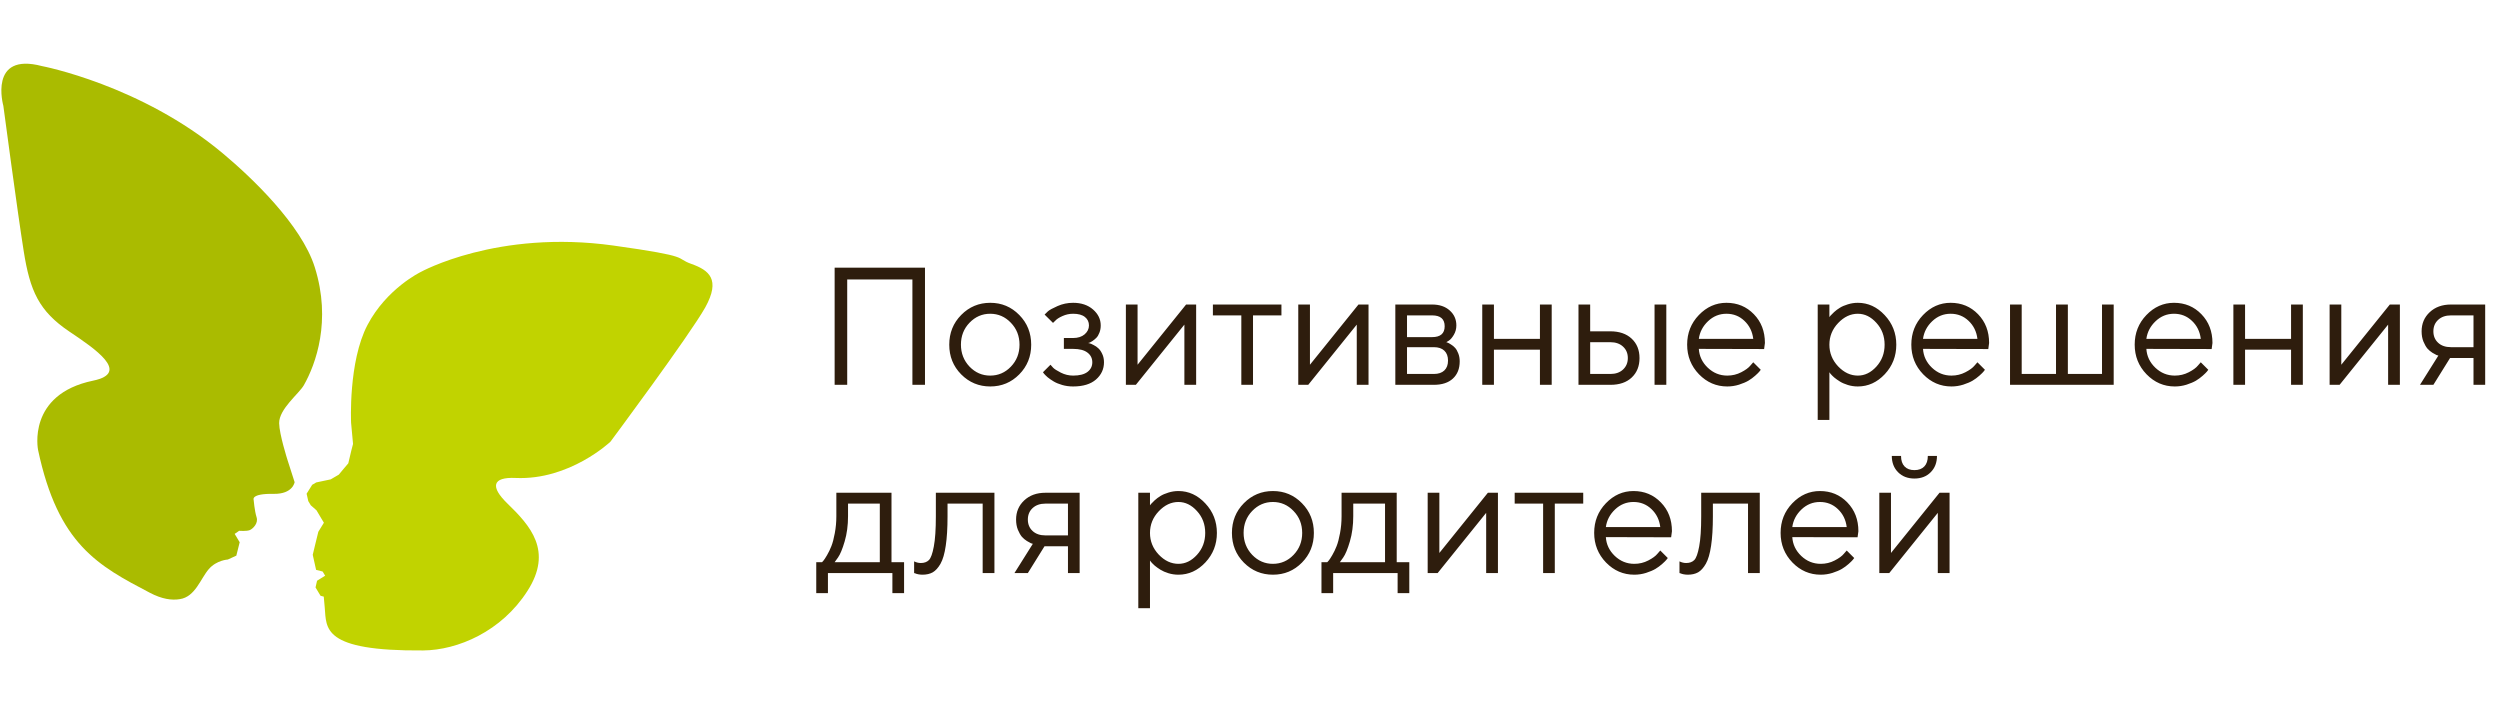
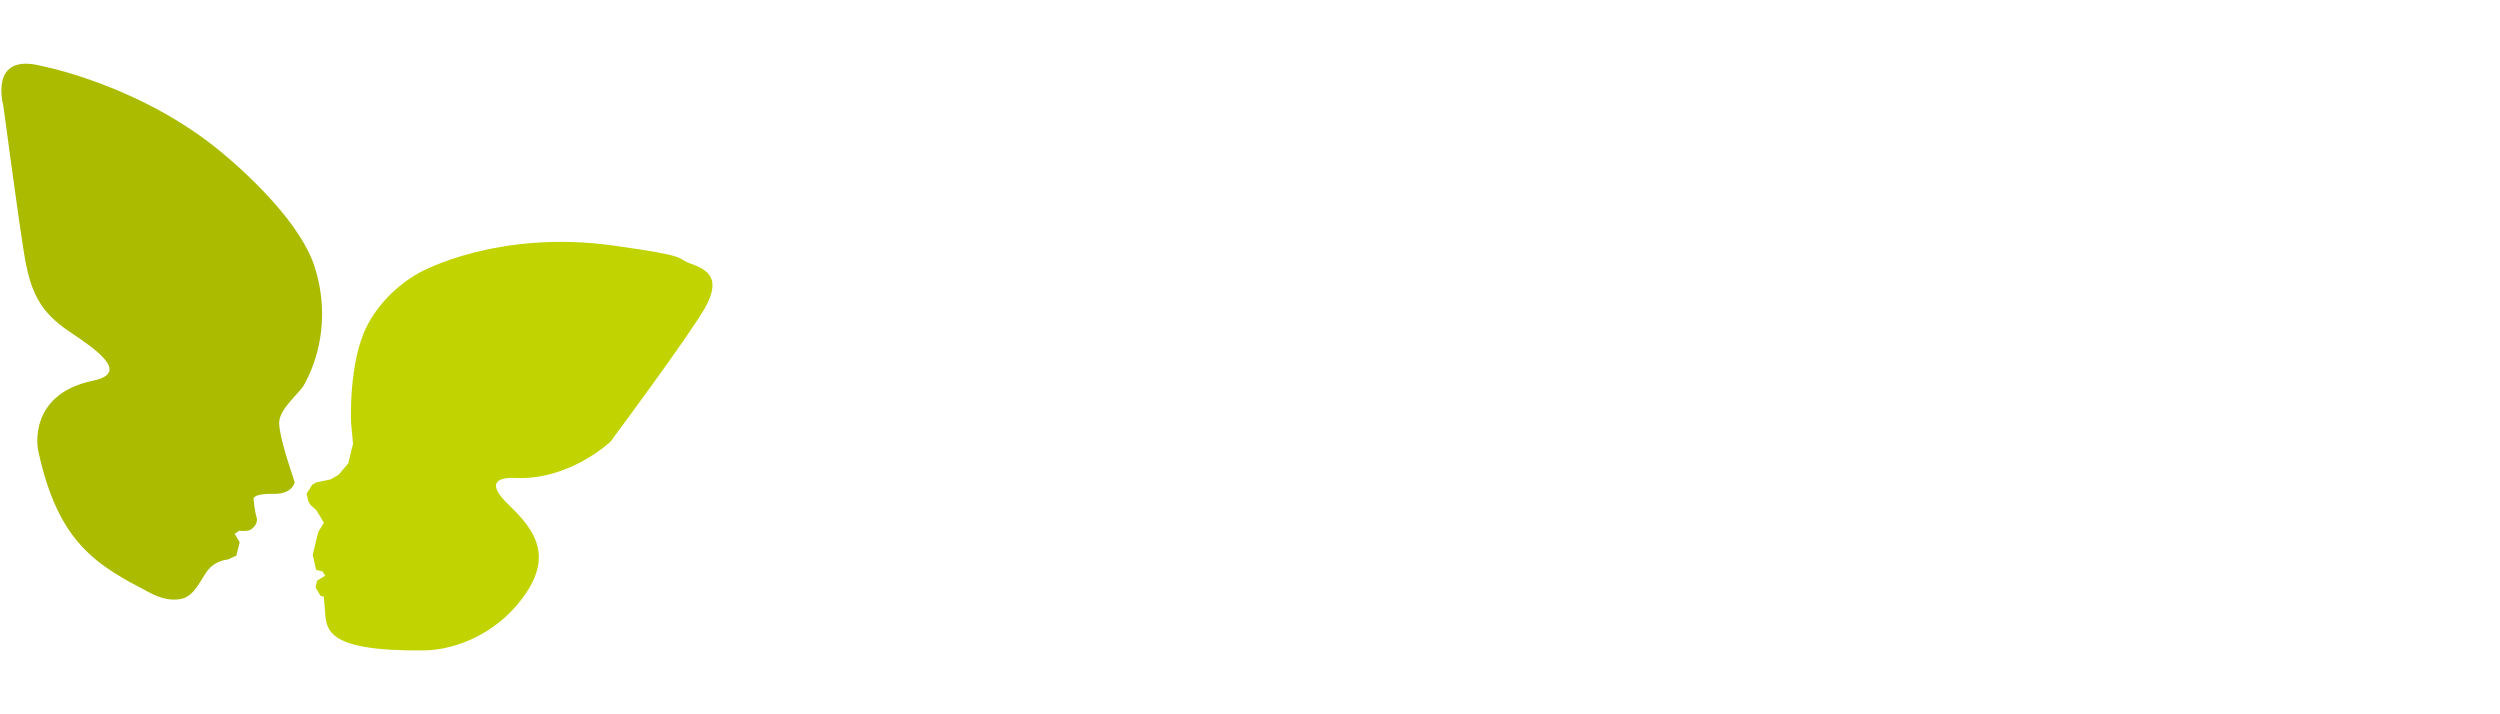
<svg xmlns="http://www.w3.org/2000/svg" width="1793" height="512" viewBox="0 0 1793 512" fill="none">
  <path fill-rule="evenodd" clip-rule="evenodd" d="M225.8 191.8C216.2 161 179.7 126.6 159.8 110C101.2 60.9 30.1 47.4 30.1 47.4C-8.5 37.2 2.4 75.9 2.4 75.9C2.4 75.9 12.5 151.8 17 180.1C21.5 208.5 27.8 223.1 49.9 237.9C68 250.1 93.9 267.4 66.8 273C19.1 282.9 27.3 322.7 27.3 322.7C41.7 390.6 70.4 405.7 107.6 425.2C116 429.6 123.1 430.7 129 429.7C140.1 428 143.8 415 149.8 408.1C155.4 401.7 163.4 401.3 163.4 401.3L169.5 398.5L170.7 393.7L171.3 391.3L171.9 388.9L170.1 385.9L168.3 382.9L171.5 380.7C171.5 380.7 176.9 381.1 179.1 380.2C181.3 379.3 185.5 375.3 184 370.9C182.6 366.5 181.9 358.4 181.9 358.4C181.9 358.4 179.8 353.9 196.3 354.2C210.1 354.4 211.3 345.8 211.3 345.8L206.2 329.9C206.2 329.9 200.3 311.4 200.2 303.5C200.1 293.3 214.5 282.3 217.9 276.3C226.5 261.2 237.8 230.1 225.8 191.8Z" fill="#AABB00" />
  <path fill-rule="evenodd" clip-rule="evenodd" d="M495.898 189.3C483.198 184.8 497.698 184.2 439.898 176.1C356.598 164.5 301.698 195.1 301.698 195.1C301.698 195.1 277.398 206.8 263.598 233C249.698 259.4 251.798 303.2 251.798 303.2L252.498 310.8L253.198 318.4L251.998 323L249.798 332.3L246.398 336.3L242.998 340.4L240.098 342.1L237.198 343.8L231.998 344.9L226.798 346L223.898 347.7L219.898 354.1L221.098 359.4L222.898 362.4L226.998 366L230.498 371.9L232.298 374.9L228.298 381.4L225.998 390.8L224.298 397.9L225.498 403.3L226.698 408.7L231.398 409.9L233.198 412.9L230.298 414.7L227.398 416.5L226.298 421.3L228.098 424.3L229.898 427.3L232.198 427.9C231.798 423.8 232.198 427.9 232.198 427.9C232.298 429.3 232.498 431.7 232.898 435.7C234.198 450.6 230.798 467.1 303.498 466.5C328.298 466.3 359.698 452.9 378.298 423.8C396.798 395 380.198 376.9 363.798 361C351.698 349.2 352.798 342 369.898 342.8C408.598 344.5 437.798 316.8 437.798 316.8C437.798 316.8 494.498 240.6 505.798 220.5C516.998 200.3 508.498 193.8 495.898 189.3Z" fill="#C1D300" />
-   <path d="M663.402 191.977V276H654.379V200.414H607.621V276H598.598V191.977H663.402ZM724.984 262.992C729.125 258.695 731.195 253.441 731.195 247.23C731.195 240.98 729.125 235.727 724.984 231.469C720.883 227.172 715.941 225.023 710.16 225.023C704.418 225.023 699.477 227.172 695.336 231.469C691.234 235.727 689.184 240.961 689.184 247.172C689.184 253.344 691.234 258.598 695.336 262.934C699.477 267.23 704.418 269.379 710.16 269.379C715.941 269.379 720.883 267.25 724.984 262.992ZM689.359 268.5C683.656 262.719 680.805 255.629 680.805 247.23C680.805 238.793 683.656 231.684 689.359 225.902C695.102 220.082 702.055 217.172 710.219 217.172C718.383 217.172 725.316 220.082 731.02 225.902C736.723 231.684 739.574 238.793 739.574 247.23C739.574 255.629 736.723 262.719 731.02 268.5C725.316 274.281 718.383 277.172 710.219 277.172C702.055 277.172 695.102 274.281 689.359 268.5ZM789.438 233.402C789.438 235.316 789.125 237.055 788.5 238.617C787.914 240.18 787.172 241.41 786.273 242.309C785.414 243.168 784.516 243.91 783.578 244.535C782.68 245.121 781.938 245.531 781.352 245.766L780.414 246C780.727 246.078 781.137 246.176 781.645 246.293C782.191 246.41 783.09 246.801 784.34 247.465C785.629 248.09 786.762 248.871 787.738 249.809C788.754 250.707 789.672 252.035 790.492 253.793C791.352 255.551 791.781 257.562 791.781 259.828C791.781 264.711 789.867 268.832 786.039 272.191C782.211 275.512 776.742 277.172 769.633 277.172C766.898 277.172 764.301 276.82 761.84 276.117C759.418 275.414 757.387 274.574 755.746 273.598C754.105 272.621 752.68 271.645 751.469 270.668C750.297 269.652 749.418 268.793 748.832 268.09L748.012 266.977L753.402 261.586C753.871 262.133 754.516 262.855 755.336 263.754C756.195 264.652 758.031 265.824 760.844 267.27C763.656 268.676 766.586 269.379 769.633 269.379C774.203 269.379 777.641 268.5 779.945 266.742C782.25 264.984 783.402 262.68 783.402 259.828C783.402 256.938 782.23 254.613 779.887 252.855C777.582 251.098 774.164 250.219 769.633 250.219H763.012V242.426H769.633C773.07 242.426 775.824 241.547 777.895 239.789C779.965 237.992 781 235.863 781 233.402C781 230.902 780.043 228.891 778.129 227.367C776.215 225.805 773.383 225.023 769.633 225.023C766.977 225.023 764.438 225.57 762.016 226.664C759.633 227.719 757.934 228.812 756.918 229.945L755.219 231.586L749.184 225.609C749.73 224.984 750.531 224.203 751.586 223.266C752.641 222.328 754.926 221.078 758.441 219.516C761.957 217.953 765.688 217.172 769.633 217.172C775.492 217.172 780.258 218.773 783.93 221.977C787.602 225.18 789.438 228.988 789.438 233.402ZM850.668 218.402H857.875V276H849.438V232.816L814.633 276H807.484V218.402H815.863V261.586L850.668 218.402ZM869.887 226.195V218.402H919.047V226.195H898.656V276H890.277V226.195H869.887ZM974.301 218.402H981.508V276H973.07V232.816L938.266 276H931.117V218.402H939.496V261.586L974.301 218.402ZM1000.73 218.402H1027.09C1032.37 218.402 1036.59 219.828 1039.75 222.68C1042.91 225.492 1044.5 229.066 1044.5 233.402C1044.5 235.863 1043.89 238.109 1042.68 240.141C1041.51 242.133 1040.32 243.52 1039.11 244.301L1037.29 245.414C1037.52 245.492 1037.86 245.609 1038.29 245.766C1038.75 245.922 1039.54 246.352 1040.63 247.055C1041.76 247.719 1042.74 248.52 1043.56 249.457C1044.42 250.355 1045.18 251.664 1045.84 253.383C1046.55 255.102 1046.9 257.035 1046.9 259.184C1046.9 264.379 1045.28 268.48 1042.04 271.488C1038.79 274.496 1034.22 276 1028.32 276H1000.73V218.402ZM1028.32 248.988H1009.11V268.207H1028.32C1031.61 268.207 1034.12 267.367 1035.88 265.688C1037.64 264.008 1038.52 261.645 1038.52 258.598C1038.52 255.551 1037.64 253.188 1035.88 251.508C1034.12 249.828 1031.61 248.988 1028.32 248.988ZM1027.09 241.781C1033.11 241.781 1036.12 239.184 1036.12 233.988C1036.12 228.793 1033.11 226.195 1027.09 226.195H1009.11V241.781H1027.09ZM1104.44 276V250.805H1071.45V276H1063.07V218.402H1071.45V243.012H1104.44V218.402H1112.88V276H1104.44ZM1195.08 218.402V276H1186.64V218.402H1195.08ZM1140.47 268.207H1155C1158.75 268.207 1161.76 267.152 1164.03 265.043C1166.33 262.895 1167.48 260.141 1167.48 256.781C1167.48 253.422 1166.33 250.688 1164.03 248.578C1161.76 246.469 1158.71 245.414 1154.89 245.414H1140.47V268.207ZM1170.24 242.895C1173.99 246.41 1175.86 251.059 1175.86 256.84C1175.86 262.582 1174.01 267.211 1170.3 270.727C1166.59 274.242 1161.49 276 1155 276H1132.09V218.402H1140.47V237.621H1154.89C1161.37 237.621 1166.49 239.379 1170.24 242.895ZM1265.22 250.336L1218.4 250.219C1218.71 255.414 1220.84 259.906 1224.79 263.695C1228.77 267.484 1233.44 269.379 1238.79 269.379C1242.39 269.379 1245.73 268.578 1248.81 266.977C1251.9 265.375 1254.09 263.773 1255.38 262.172L1257.43 259.828L1262.82 265.219C1262.58 265.531 1262.23 265.98 1261.76 266.566C1261.33 267.113 1260.36 268.07 1258.83 269.438C1257.35 270.766 1255.73 271.957 1253.97 273.012C1252.25 274.027 1250 274.984 1247.23 275.883C1244.5 276.742 1241.68 277.172 1238.79 277.172C1230.94 277.172 1224.18 274.262 1218.52 268.441C1212.86 262.582 1210.02 255.492 1210.02 247.172C1210.02 238.852 1212.82 231.781 1218.4 225.961C1224.03 220.102 1230.63 217.172 1238.21 217.172C1246.06 217.172 1252.62 219.906 1257.89 225.375C1263.17 230.805 1265.8 237.68 1265.8 246L1265.22 250.336ZM1251.1 230.121C1247.54 226.723 1243.25 225.023 1238.21 225.023C1233.17 225.023 1228.77 226.801 1225.02 230.355C1221.27 233.91 1219.07 238.129 1218.4 243.012H1257.43C1256.8 237.816 1254.69 233.52 1251.1 230.121ZM1318.3 231.703C1314.12 236.117 1312.04 241.293 1312.04 247.23C1312.04 253.129 1314.12 258.305 1318.3 262.758C1322.52 267.172 1327.23 269.379 1332.43 269.379C1337.39 269.379 1341.82 267.23 1345.73 262.934C1349.67 258.598 1351.64 253.363 1351.64 247.23C1351.64 241.059 1349.67 235.824 1345.73 231.527C1341.82 227.191 1337.39 225.023 1332.43 225.023C1327.23 225.023 1322.52 227.25 1318.3 231.703ZM1312.04 266.977V301.195H1303.66V218.402H1312.04V227.426C1312.19 227.191 1312.46 226.84 1312.86 226.371C1313.29 225.863 1314.12 225.023 1315.38 223.852C1316.66 222.68 1318.05 221.645 1319.54 220.746C1321.02 219.809 1322.91 218.988 1325.22 218.285C1327.56 217.543 1329.96 217.172 1332.43 217.172C1339.77 217.172 1346.2 220.121 1351.7 226.02C1357.25 231.918 1360.02 238.988 1360.02 247.23C1360.02 255.434 1357.27 262.484 1351.76 268.383C1346.25 274.242 1339.81 277.172 1332.43 277.172C1329.96 277.172 1327.58 276.82 1325.28 276.117C1323.01 275.414 1321.1 274.574 1319.54 273.598C1317.97 272.621 1316.61 271.645 1315.43 270.668C1314.3 269.652 1313.44 268.793 1312.86 268.09L1312.04 266.977ZM1426 250.336L1379.18 250.219C1379.5 255.414 1381.62 259.906 1385.57 263.695C1389.55 267.484 1394.22 269.379 1399.57 269.379C1403.17 269.379 1406.51 268.578 1409.59 266.977C1412.68 265.375 1414.87 263.773 1416.16 262.172L1418.21 259.828L1423.6 265.219C1423.36 265.531 1423.01 265.98 1422.54 266.566C1422.11 267.113 1421.14 268.07 1419.61 269.438C1418.13 270.766 1416.51 271.957 1414.75 273.012C1413.03 274.027 1410.79 274.984 1408.01 275.883C1405.28 276.742 1402.46 277.172 1399.57 277.172C1391.72 277.172 1384.96 274.262 1379.3 268.441C1373.64 262.582 1370.8 255.492 1370.8 247.172C1370.8 238.852 1373.6 231.781 1379.18 225.961C1384.81 220.102 1391.41 217.172 1398.99 217.172C1406.84 217.172 1413.4 219.906 1418.68 225.375C1423.95 230.805 1426.59 237.68 1426.59 246L1426 250.336ZM1411.88 230.121C1408.32 226.723 1404.03 225.023 1398.99 225.023C1393.95 225.023 1389.55 226.801 1385.8 230.355C1382.05 233.91 1379.85 238.129 1379.18 243.012H1418.21C1417.58 237.816 1415.47 233.52 1411.88 230.121ZM1441.59 276V218.402H1449.96V268.207H1474.57V218.402H1483.07V268.207H1507.56V218.402H1515.94V276H1441.59ZM1586.2 250.336L1539.38 250.219C1539.69 255.414 1541.82 259.906 1545.77 263.695C1549.75 267.484 1554.42 269.379 1559.77 269.379C1563.36 269.379 1566.7 268.578 1569.79 266.977C1572.88 265.375 1575.06 263.773 1576.35 262.172L1578.4 259.828L1583.79 265.219C1583.56 265.531 1583.21 265.98 1582.74 266.566C1582.31 267.113 1581.33 268.07 1579.81 269.438C1578.32 270.766 1576.7 271.957 1574.95 273.012C1573.23 274.027 1570.98 274.984 1568.21 275.883C1565.47 276.742 1562.66 277.172 1559.77 277.172C1551.92 277.172 1545.16 274.262 1539.5 268.441C1533.83 262.582 1531 255.492 1531 247.172C1531 238.852 1533.79 231.781 1539.38 225.961C1545 220.102 1551.61 217.172 1559.18 217.172C1567.04 217.172 1573.6 219.906 1578.87 225.375C1584.14 230.805 1586.78 237.68 1586.78 246L1586.2 250.336ZM1572.07 230.121C1568.52 226.723 1564.22 225.023 1559.18 225.023C1554.14 225.023 1549.75 226.801 1546 230.355C1542.25 233.91 1540.04 238.129 1539.38 243.012H1578.4C1577.78 237.816 1575.67 233.52 1572.07 230.121ZM1643.15 276V250.805H1610.16V276H1601.78V218.402H1610.16V243.012H1643.15V218.402H1651.59V276H1643.15ZM1713.99 218.402H1721.2V276H1712.76V232.816L1677.95 276H1670.8V218.402H1679.18V261.586L1713.99 218.402ZM1736.78 237.621C1736.78 232.113 1738.71 227.543 1742.58 223.91C1746.49 220.238 1751.57 218.402 1757.82 218.402H1782.37V276H1773.99V256.781H1757.17L1745.22 276H1735.61L1748.79 255.023C1748.48 254.945 1748.03 254.809 1747.45 254.613C1746.9 254.379 1745.94 253.852 1744.57 253.031C1743.21 252.172 1742 251.156 1740.94 249.984C1739.93 248.773 1738.97 247.094 1738.07 244.945C1737.21 242.797 1736.78 240.355 1736.78 237.621ZM1773.99 226.195H1757.82C1753.99 226.195 1750.92 227.27 1748.62 229.418C1746.35 231.527 1745.22 234.262 1745.22 237.621C1745.22 240.98 1746.35 243.715 1748.62 245.824C1750.88 247.934 1753.95 248.988 1757.82 248.988H1773.99V226.195ZM648.402 403.207V425.414H640.023V411H593.793V425.414H585.414V403.207H589.574C589.809 402.973 590.16 402.582 590.629 402.035C591.137 401.449 591.977 400.16 593.148 398.168C594.32 396.176 595.355 394.027 596.254 391.723C597.191 389.379 598.012 386.273 598.715 382.406C599.457 378.5 599.828 374.438 599.828 370.219V353.402H639.379V403.207H648.402ZM608.207 361.195V370.219C608.207 376.781 607.406 382.797 605.805 388.266C604.203 393.734 602.602 397.602 601 399.867L598.598 403.207H631V361.195H608.207ZM671.195 353.402H713.207V411H704.77V361.195H679.574V370.219C679.574 378.695 679.145 385.766 678.285 391.43C677.465 397.055 676.215 401.352 674.535 404.32C672.855 407.25 671 409.301 668.969 410.473C666.938 411.605 664.477 412.172 661.586 412.172C660.609 412.172 659.613 412.074 658.598 411.879C657.621 411.684 656.898 411.469 656.43 411.234L655.609 411V402.621C657.211 403.402 658.812 403.793 660.414 403.793C662.875 403.793 664.809 403.09 666.215 401.684C667.621 400.277 668.793 397.035 669.73 391.957C670.707 386.879 671.195 379.633 671.195 370.219V353.402ZM728.734 372.621C728.734 367.113 730.668 362.543 734.535 358.91C738.441 355.238 743.52 353.402 749.77 353.402H774.32V411H765.941V391.781H749.125L737.172 411H727.562L740.746 390.023C740.434 389.945 739.984 389.809 739.398 389.613C738.852 389.379 737.895 388.852 736.527 388.031C735.16 387.172 733.949 386.156 732.895 384.984C731.879 383.773 730.922 382.094 730.023 379.945C729.164 377.797 728.734 375.355 728.734 372.621ZM765.941 361.195H749.77C745.941 361.195 742.875 362.27 740.57 364.418C738.305 366.527 737.172 369.262 737.172 372.621C737.172 375.98 738.305 378.715 740.57 380.824C742.836 382.934 745.902 383.988 749.77 383.988H765.941V361.195ZM831.039 366.703C826.859 371.117 824.77 376.293 824.77 382.23C824.77 388.129 826.859 393.305 831.039 397.758C835.258 402.172 839.965 404.379 845.16 404.379C850.121 404.379 854.555 402.23 858.461 397.934C862.406 393.598 864.379 388.363 864.379 382.23C864.379 376.059 862.406 370.824 858.461 366.527C854.555 362.191 850.121 360.023 845.16 360.023C839.965 360.023 835.258 362.25 831.039 366.703ZM824.77 401.977V436.195H816.391V353.402H824.77V362.426C824.926 362.191 825.199 361.84 825.59 361.371C826.02 360.863 826.859 360.023 828.109 358.852C829.398 357.68 830.785 356.645 832.27 355.746C833.754 354.809 835.648 353.988 837.953 353.285C840.297 352.543 842.699 352.172 845.16 352.172C852.504 352.172 858.93 355.121 864.438 361.02C869.984 366.918 872.758 373.988 872.758 382.23C872.758 390.434 870.004 397.484 864.496 403.383C858.988 409.242 852.543 412.172 845.16 412.172C842.699 412.172 840.316 411.82 838.012 411.117C835.746 410.414 833.832 409.574 832.27 408.598C830.707 407.621 829.34 406.645 828.168 405.668C827.035 404.652 826.176 403.793 825.59 403.09L824.77 401.977ZM927.719 397.992C931.859 393.695 933.93 388.441 933.93 382.23C933.93 375.98 931.859 370.727 927.719 366.469C923.617 362.172 918.676 360.023 912.895 360.023C907.152 360.023 902.211 362.172 898.07 366.469C893.969 370.727 891.918 375.961 891.918 382.172C891.918 388.344 893.969 393.598 898.07 397.934C902.211 402.23 907.152 404.379 912.895 404.379C918.676 404.379 923.617 402.25 927.719 397.992ZM892.094 403.5C886.391 397.719 883.539 390.629 883.539 382.23C883.539 373.793 886.391 366.684 892.094 360.902C897.836 355.082 904.789 352.172 912.953 352.172C921.117 352.172 928.051 355.082 933.754 360.902C939.457 366.684 942.309 373.793 942.309 382.23C942.309 390.629 939.457 397.719 933.754 403.5C928.051 409.281 921.117 412.172 912.953 412.172C904.789 412.172 897.836 409.281 892.094 403.5ZM1010.75 403.207V425.414H1002.37V411H956.137V425.414H947.758V403.207H951.918C952.152 402.973 952.504 402.582 952.973 402.035C953.48 401.449 954.32 400.16 955.492 398.168C956.664 396.176 957.699 394.027 958.598 391.723C959.535 389.379 960.355 386.273 961.059 382.406C961.801 378.5 962.172 374.438 962.172 370.219V353.402H1001.72V403.207H1010.75ZM970.551 361.195V370.219C970.551 376.781 969.75 382.797 968.148 388.266C966.547 393.734 964.945 397.602 963.344 399.867L960.941 403.207H993.344V361.195H970.551ZM1067.11 353.402H1074.32V411H1065.88V367.816L1031.08 411H1023.93V353.402H1032.31V396.586L1067.11 353.402ZM1086.33 361.195V353.402H1135.49V361.195H1115.1V411H1106.72V361.195H1086.33ZM1198.54 385.336L1151.72 385.219C1152.04 390.414 1154.16 394.906 1158.11 398.695C1162.09 402.484 1166.76 404.379 1172.11 404.379C1175.71 404.379 1179.05 403.578 1182.13 401.977C1185.22 400.375 1187.41 398.773 1188.7 397.172L1190.75 394.828L1196.14 400.219C1195.9 400.531 1195.55 400.98 1195.08 401.566C1194.65 402.113 1193.68 403.07 1192.15 404.438C1190.67 405.766 1189.05 406.957 1187.29 408.012C1185.57 409.027 1183.32 409.984 1180.55 410.883C1177.82 411.742 1175 412.172 1172.11 412.172C1164.26 412.172 1157.5 409.262 1151.84 403.441C1146.18 397.582 1143.34 390.492 1143.34 382.172C1143.34 373.852 1146.14 366.781 1151.72 360.961C1157.35 355.102 1163.95 352.172 1171.53 352.172C1179.38 352.172 1185.94 354.906 1191.21 360.375C1196.49 365.805 1199.12 372.68 1199.12 381L1198.54 385.336ZM1184.42 365.121C1180.86 361.723 1176.57 360.023 1171.53 360.023C1166.49 360.023 1162.09 361.801 1158.34 365.355C1154.59 368.91 1152.39 373.129 1151.72 378.012H1190.75C1190.12 372.816 1188.01 368.52 1184.42 365.121ZM1220.1 353.402H1262.11V411H1253.68V361.195H1228.48V370.219C1228.48 378.695 1228.05 385.766 1227.19 391.43C1226.37 397.055 1225.12 401.352 1223.44 404.32C1221.76 407.25 1219.91 409.301 1217.88 410.473C1215.84 411.605 1213.38 412.172 1210.49 412.172C1209.52 412.172 1208.52 412.074 1207.5 411.879C1206.53 411.684 1205.8 411.469 1205.34 411.234L1204.52 411V402.621C1206.12 403.402 1207.72 403.793 1209.32 403.793C1211.78 403.793 1213.71 403.09 1215.12 401.684C1216.53 400.277 1217.7 397.035 1218.64 391.957C1219.61 386.879 1220.1 379.633 1220.1 370.219V353.402ZM1332.25 385.336L1285.43 385.219C1285.75 390.414 1287.88 394.906 1291.82 398.695C1295.8 402.484 1300.47 404.379 1305.82 404.379C1309.42 404.379 1312.76 403.578 1315.84 401.977C1318.93 400.375 1321.12 398.773 1322.41 397.172L1324.46 394.828L1329.85 400.219C1329.61 400.531 1329.26 400.98 1328.79 401.566C1328.36 402.113 1327.39 403.07 1325.86 404.438C1324.38 405.766 1322.76 406.957 1321 408.012C1319.28 409.027 1317.04 409.984 1314.26 410.883C1311.53 411.742 1308.71 412.172 1305.82 412.172C1297.97 412.172 1291.21 409.262 1285.55 403.441C1279.89 397.582 1277.05 390.492 1277.05 382.172C1277.05 373.852 1279.85 366.781 1285.43 360.961C1291.06 355.102 1297.66 352.172 1305.24 352.172C1313.09 352.172 1319.65 354.906 1324.93 360.375C1330.2 365.805 1332.84 372.68 1332.84 381L1332.25 385.336ZM1318.13 365.121C1314.57 361.723 1310.28 360.023 1305.24 360.023C1300.2 360.023 1295.8 361.801 1292.05 365.355C1288.3 368.91 1286.1 373.129 1285.43 378.012H1324.46C1323.83 372.816 1321.72 368.52 1318.13 365.121ZM1365.94 334.535C1367.62 336.293 1369.98 337.172 1373.03 337.172C1376.08 337.172 1378.44 336.293 1380.12 334.535C1381.8 332.777 1382.64 330.258 1382.64 326.977H1389.2C1389.2 331.781 1387.7 335.688 1384.69 338.695C1381.72 341.703 1377.84 343.207 1373.03 343.207C1368.23 343.207 1364.32 341.703 1361.31 338.695C1358.3 335.688 1356.8 331.781 1356.8 326.977H1363.42C1363.42 330.258 1364.26 332.777 1365.94 334.535ZM1391.02 353.402H1398.23V411H1389.79V367.816L1354.98 411H1347.84V353.402H1356.21V396.586L1391.02 353.402Z" fill="#2E1D0D" />
</svg>